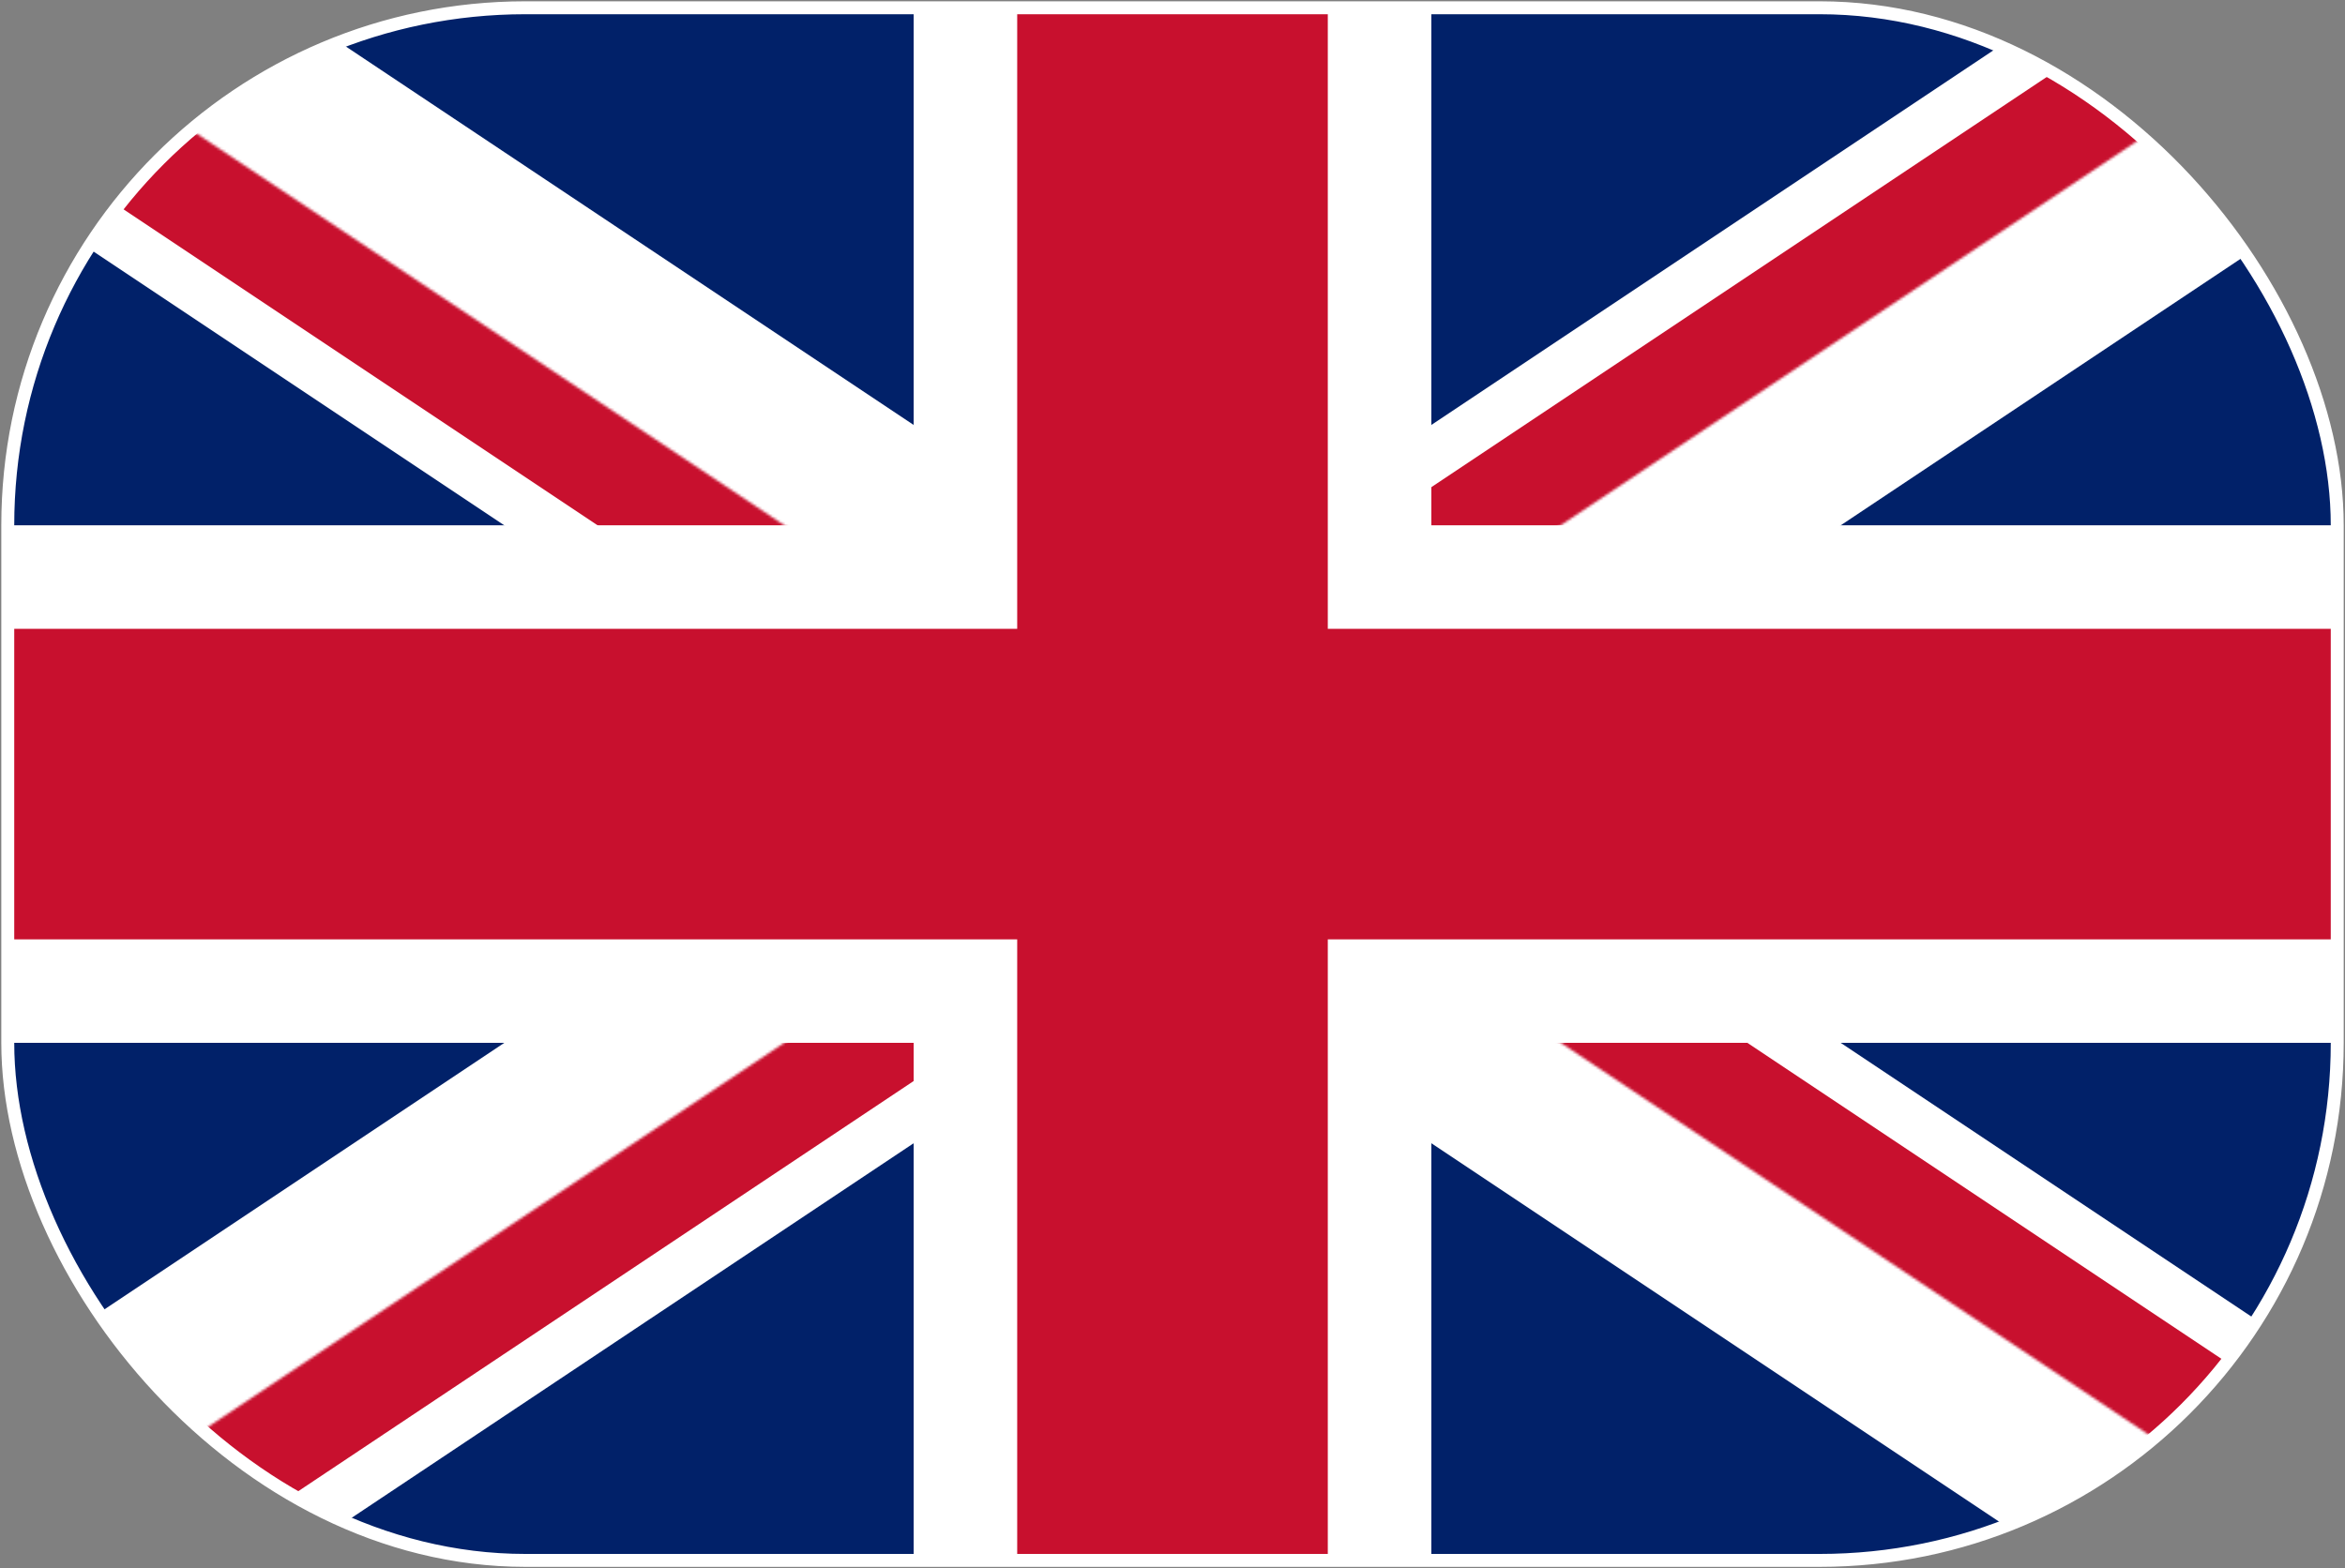
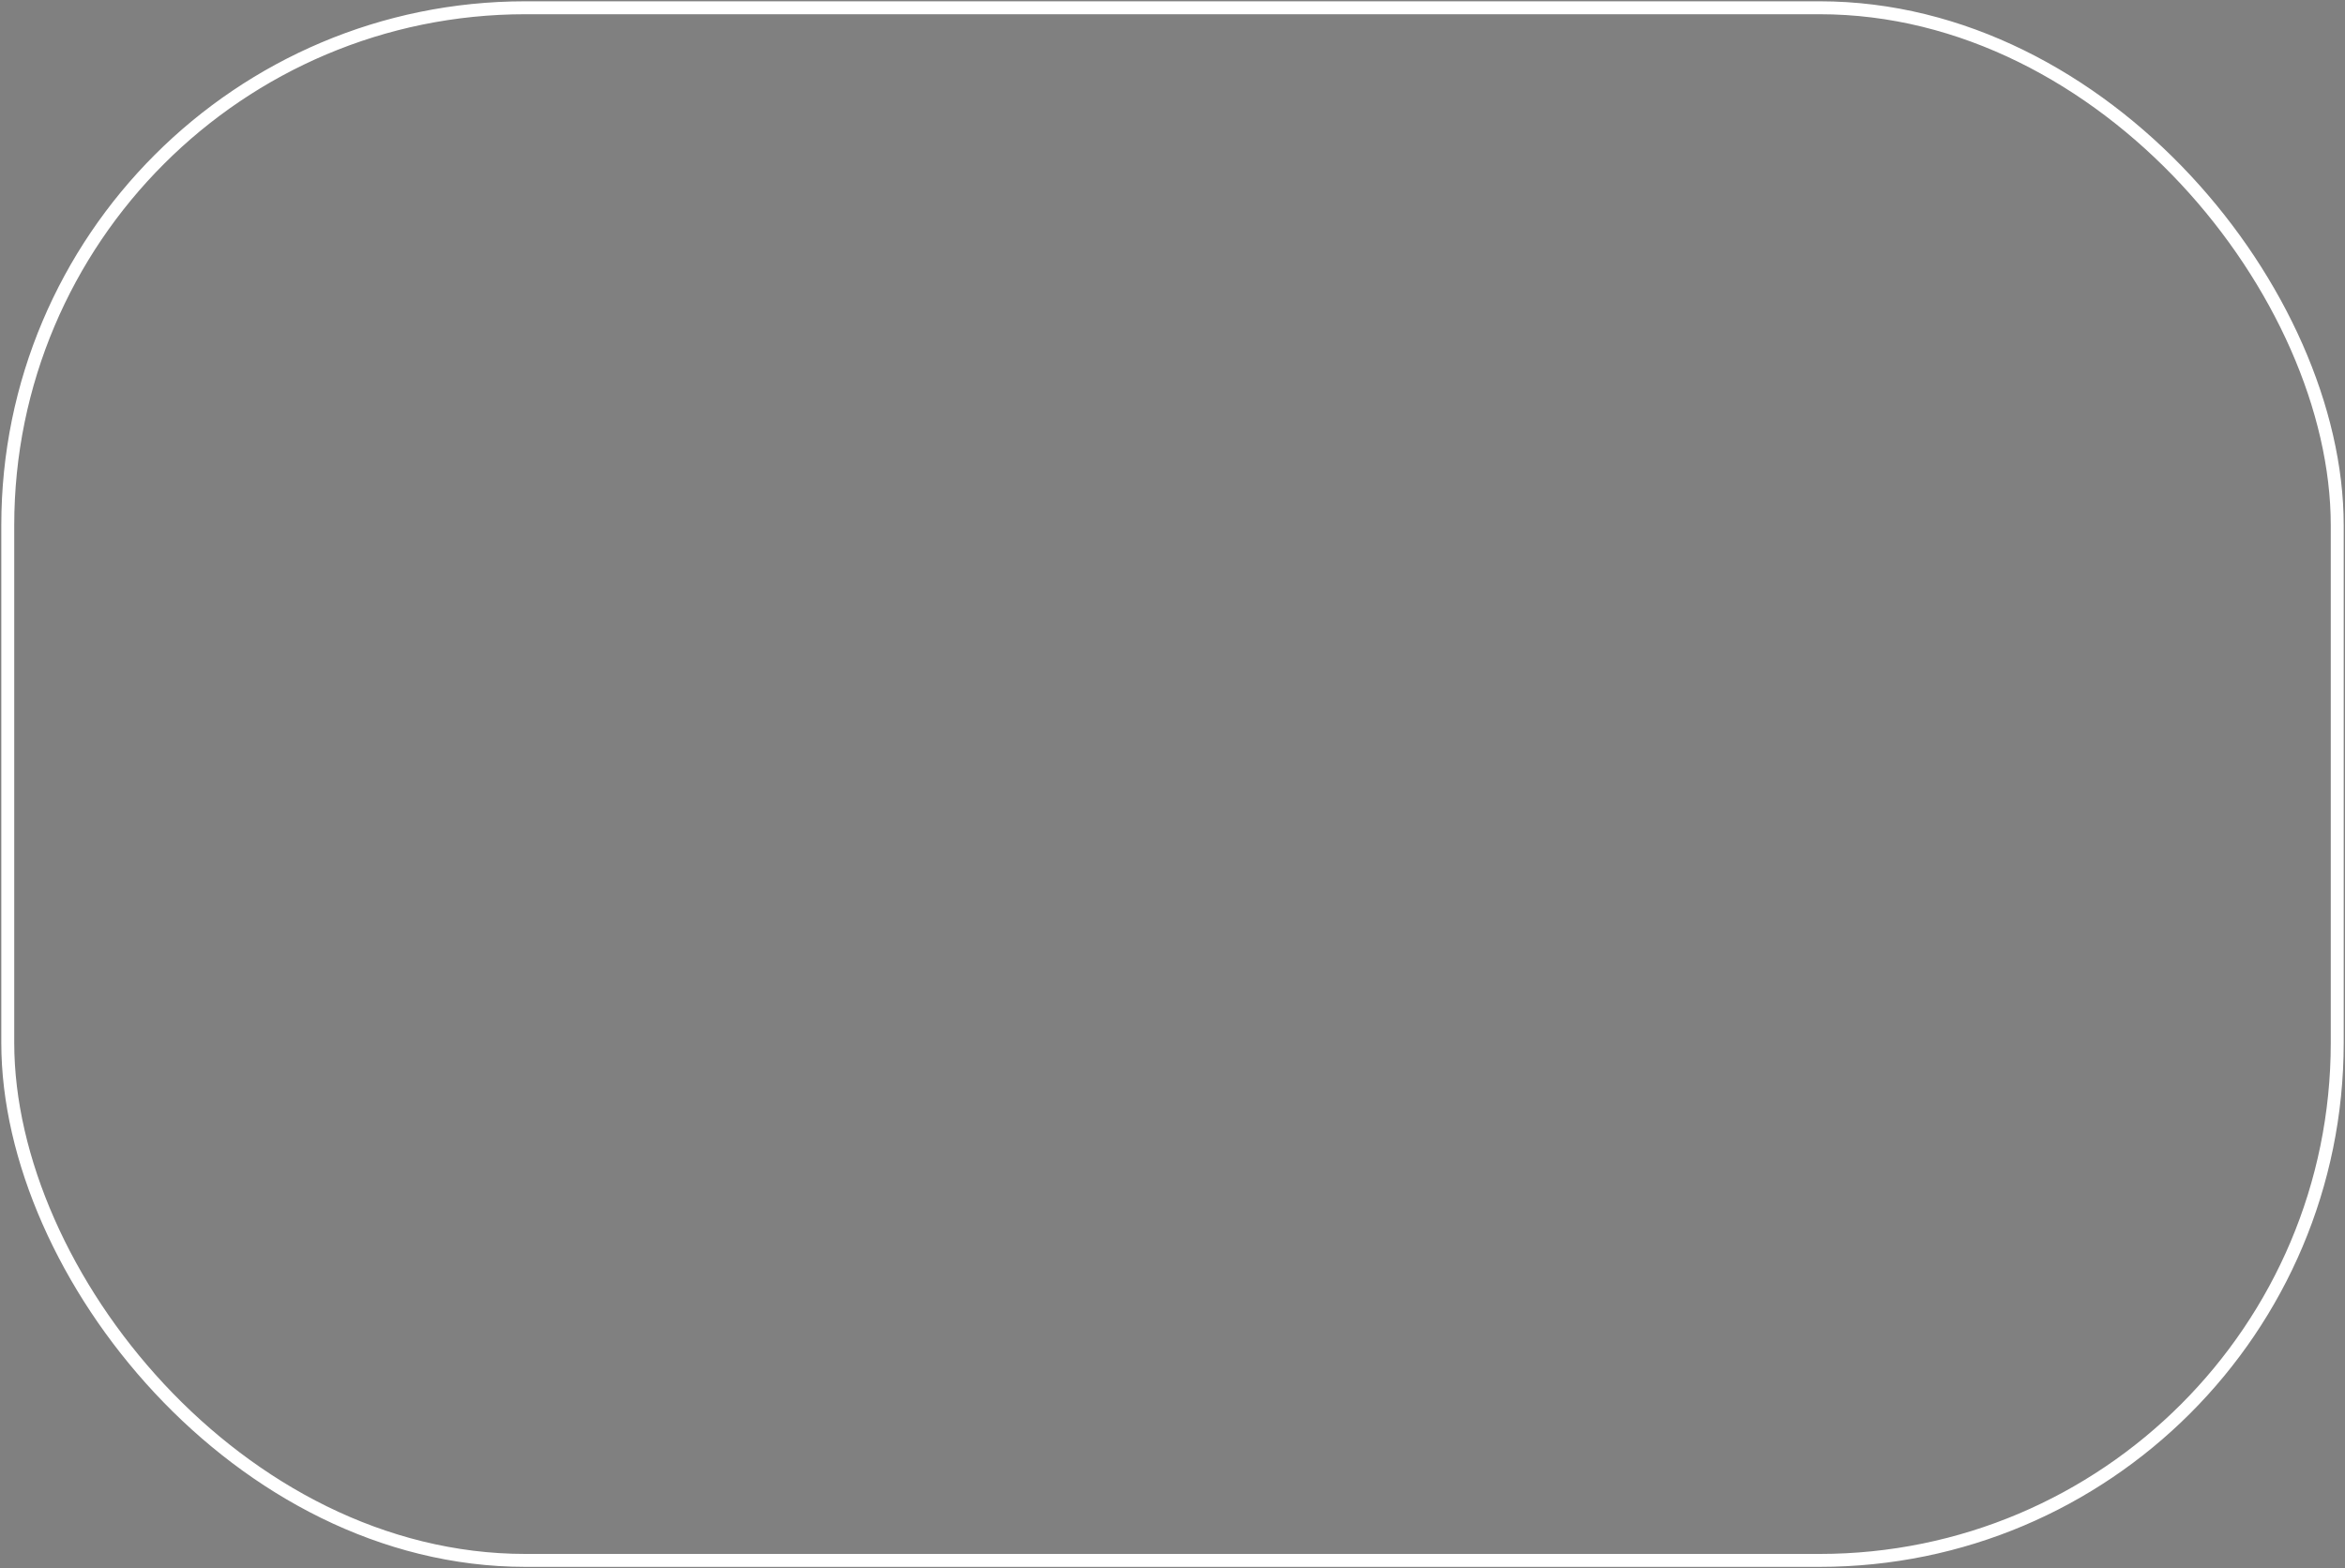
<svg xmlns="http://www.w3.org/2000/svg" width="906" height="606" viewBox="0 0 906 606" fill="none">
  <rect x="0" y="0" width="906" height="606" fill="#808080" stroke="none" />
  <g clip-path="url(#clip0_1_3)">
    <mask id="mask0_1_3" style="mask-type:luminance" maskUnits="userSpaceOnUse" x="3" y="3" width="900" height="600">
      <path d="M3 3V603H903V3H3Z" fill="white" />
    </mask>
    <g mask="url(#mask0_1_3)">
      <path d="M3 3V603H903V3H3Z" fill="#012169" />
      <path d="M3 3L903 603ZM903 3L3 603Z" fill="black" />
      <path d="M3 3L903 603M903 3L3 603" stroke="white" stroke-width="120" />
      <mask id="mask1_1_3" style="mask-type:luminance" maskUnits="userSpaceOnUse" x="3" y="3" width="900" height="600">
-         <path d="M453 303H903V603L453 303ZM453 303V603H3L453 303ZM453 303H3V3L453 303ZM453 303V3H903L453 303Z" fill="white" />
-       </mask>
+         </mask>
      <g mask="url(#mask1_1_3)">
        <path d="M3 3L903 603ZM903 3L3 603Z" fill="black" />
        <path d="M3 3L903 603M903 3L3 603" stroke="#C8102E" stroke-width="80" />
      </g>
-       <path d="M453 3V603ZM3 303H903Z" fill="black" />
      <path d="M453 3V603M3 303H903" stroke="white" stroke-width="200" />
      <path d="M453 3V603ZM3 303H903Z" fill="black" />
      <path d="M453 3V603M3 303H903" stroke="#C8102E" stroke-width="120" />
    </g>
  </g>
  <rect x="3" y="3" width="900" height="600" rx="200" stroke="white" stroke-width="5" />
  <defs>
    <clipPath id="clip0_1_3">
-       <rect x="3" y="3" width="900" height="600" rx="200" fill="white" />
-     </clipPath>
+       </clipPath>
  </defs>
</svg>